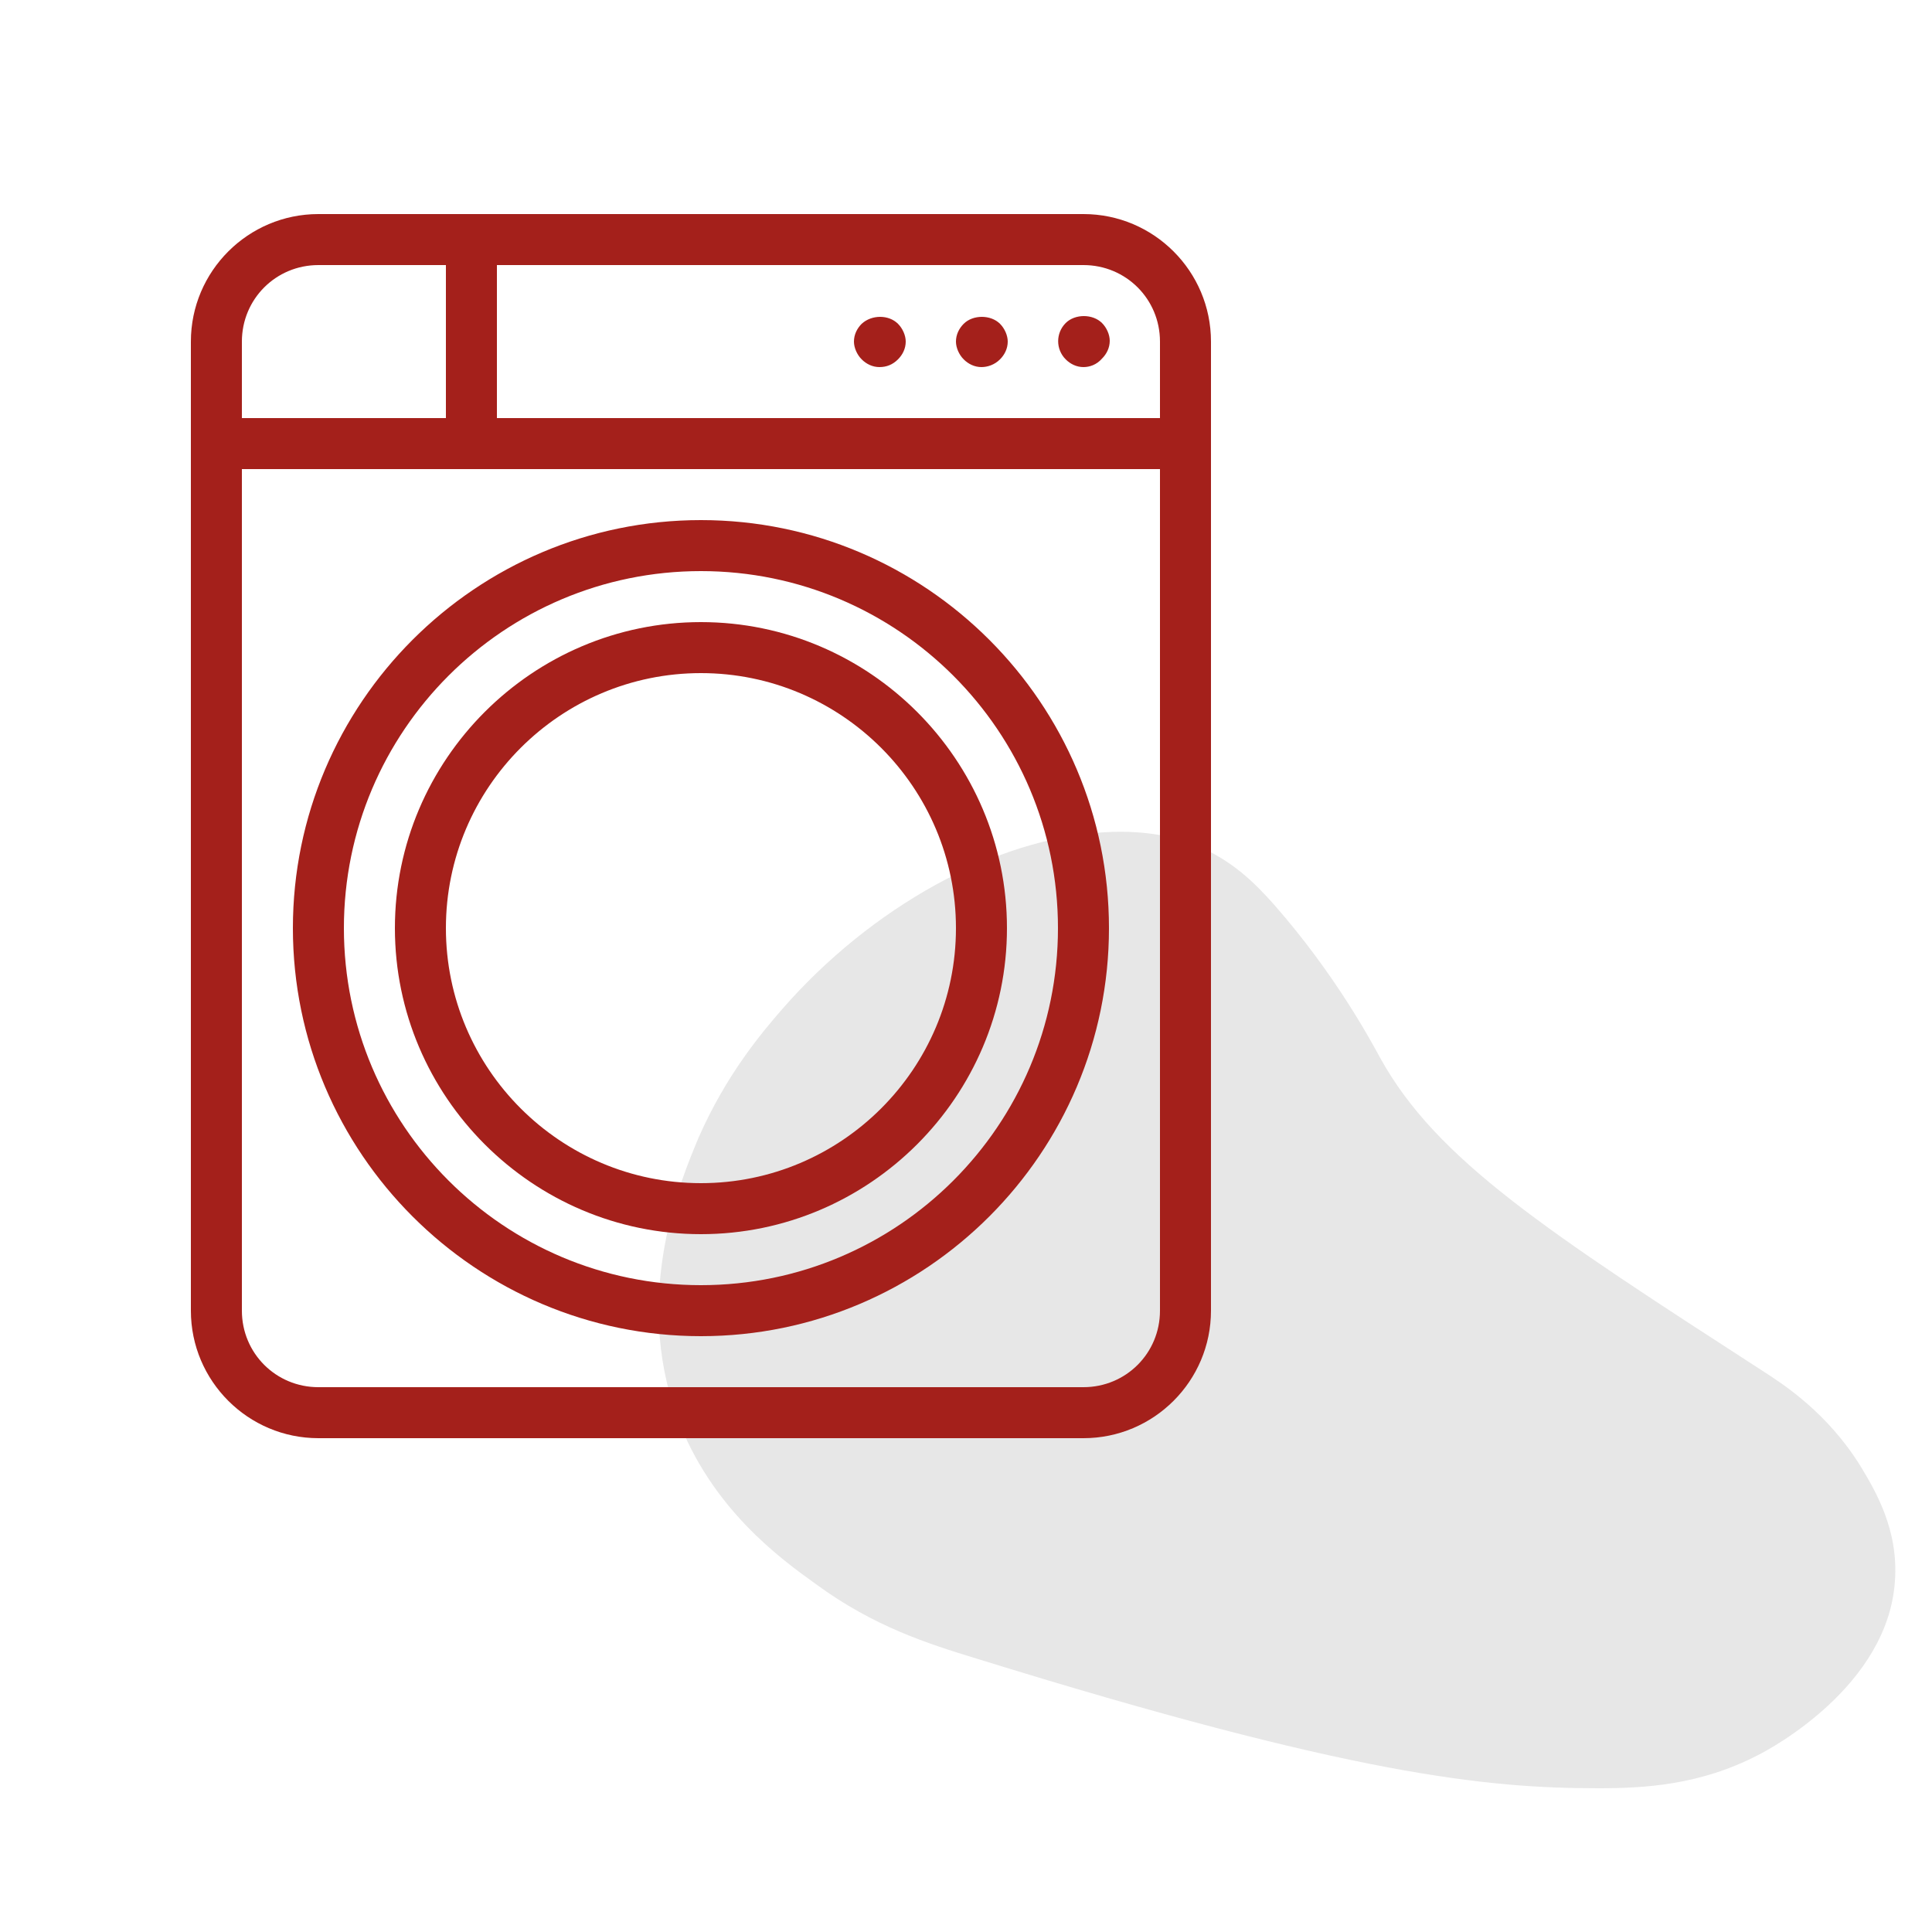
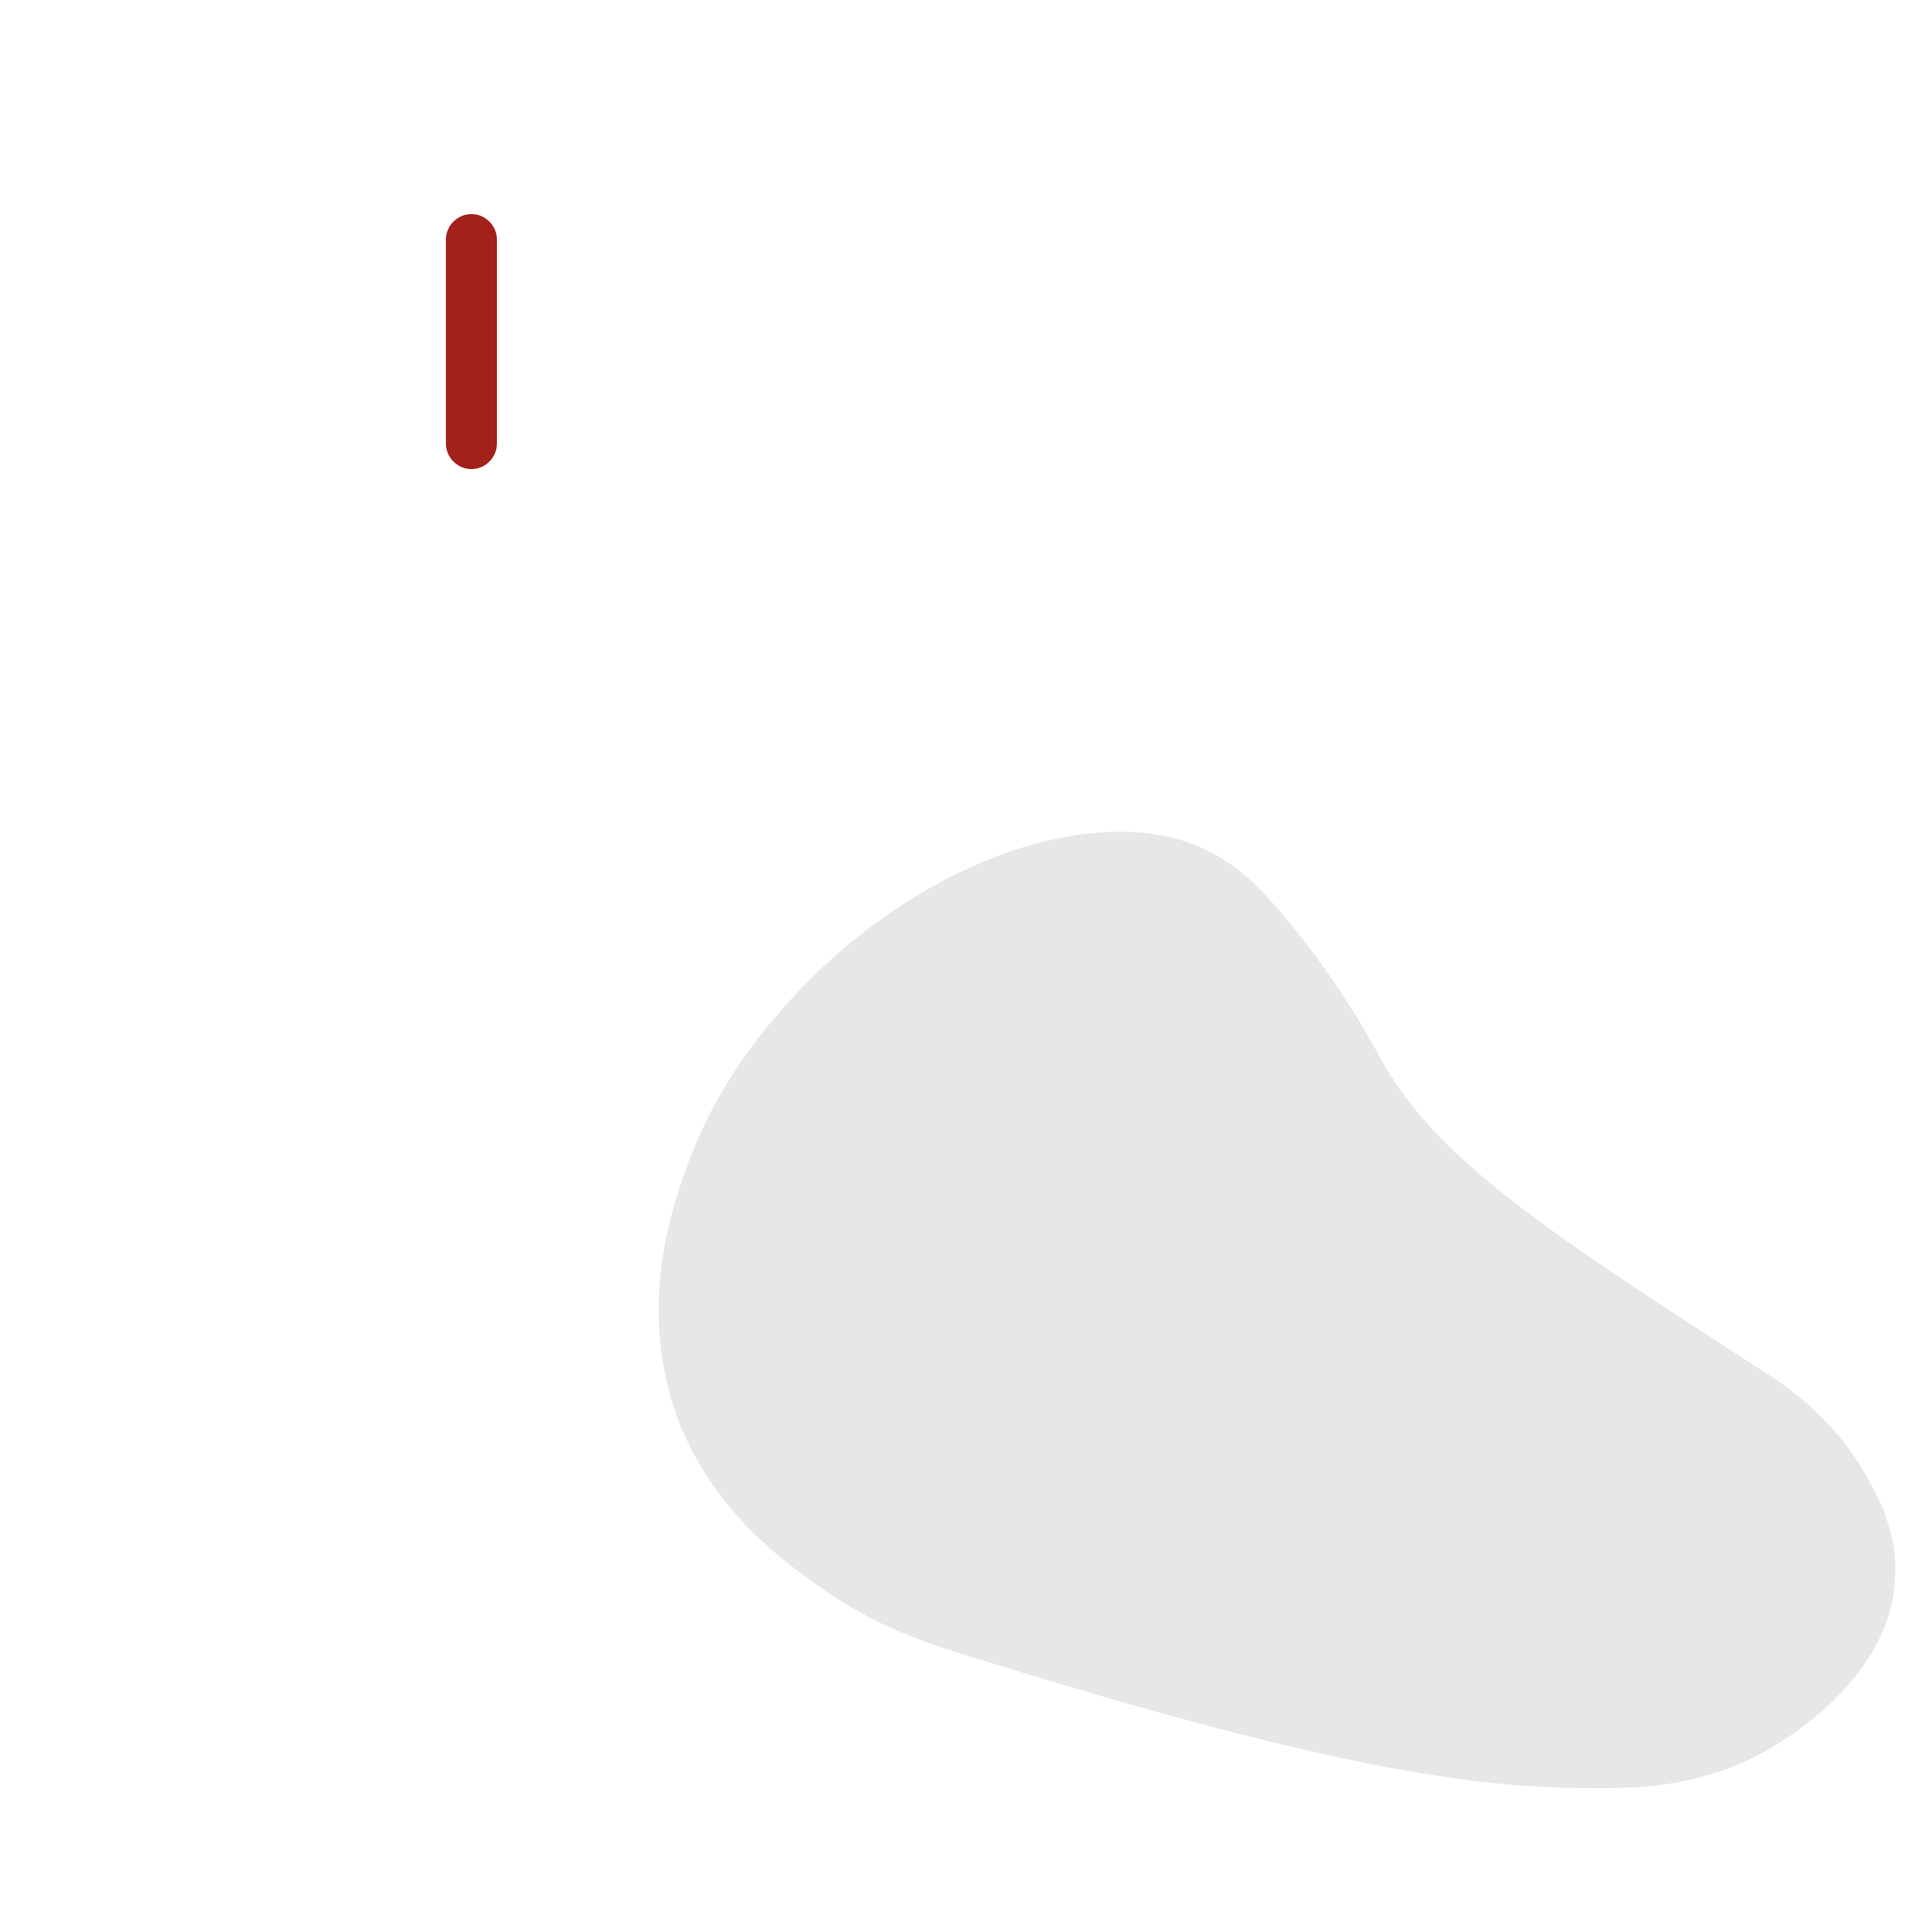
<svg xmlns="http://www.w3.org/2000/svg" version="1.1" id="Ebene_1" x="0px" y="0px" viewBox="0 0 250 250" style="enable-background:new 0 0 250 250;" xml:space="preserve">
  <style type="text/css">
	.st0{fill:#E7E7E7;}
	.st1{fill:#A4201B;}
</style>
  <path class="st0" d="M90.4,147.2c3.6-8.2,8.2-13.6,10.8-16.6c11.5-13.2,27.6-22.1,41.6-22.9c6.3-0.4,10.2,1,11.7,1.6  c4.9,1.9,8,5.1,10.4,7.8c7.9,9,12.5,17.6,13.7,19.8c7.3,13.2,21.5,22.4,49.8,40.7c2.3,1.5,8.1,5.2,12.4,12.2c1.8,3,4.9,8.1,4.4,14.8  c-0.9,13.5-15.9,21.6-17.7,22.5c-7.5,3.9-14.7,4.3-20.7,4.3c-14.4,0-31.8-1.7-80.5-16.8c-6.2-1.9-13.2-4.1-20.7-9.6  c-4.6-3.3-13.6-9.8-18-21.7C81.8,167.3,88.2,152.5,90.4,147.2z" />
-   <path class="st1" d="M90.7,172.9c-29.1,0-52.8-23.7-52.8-52.8s23.7-52.8,52.8-52.8s52.8,23.7,52.8,52.8S119.8,172.9,90.7,172.9z   M90.7,73.9c-25.5,0-46.2,20.7-46.2,46.2s20.7,46.2,46.2,46.2s46.2-20.7,46.2-46.2S116.2,73.9,90.7,73.9z" />
-   <path class="st1" d="M90.7,159.7c-21.8,0-39.6-17.8-39.6-39.6s17.8-39.6,39.6-39.6s39.6,17.8,39.6,39.6S112.5,159.7,90.7,159.7z   M90.7,87.1c-18.2,0-33,14.8-33,33s14.8,33,33,33s33-14.8,33-33S108.9,87.1,90.7,87.1z M153.4,60.7H28c-1.8,0-3.3-1.5-3.3-3.3  c0-1.8,1.5-3.3,3.3-3.3h125.4c1.8,0,3.3,1.5,3.3,3.3C156.7,59.2,155.2,60.7,153.4,60.7z M140.2,47.5c-0.9,0-1.7-0.4-2.3-1  c-1.3-1.3-1.3-3.4,0-4.7c1.2-1.2,3.5-1.2,4.7,0c0.6,0.6,1,1.5,1,2.3c0,0.9-0.4,1.7-1,2.3C141.9,47.2,141,47.5,140.2,47.5z M127,47.5  c-0.9,0-1.7-0.4-2.3-1c-0.6-0.6-1-1.5-1-2.3c0-0.9,0.4-1.7,1-2.3c1.2-1.2,3.5-1.2,4.7,0c0.6,0.6,1,1.5,1,2.3c0,0.9-0.4,1.7-1,2.3  C128.7,47.2,127.8,47.5,127,47.5z M113.8,47.5c-0.9,0-1.7-0.4-2.3-1c-0.6-0.6-1-1.5-1-2.3c0-0.9,0.4-1.7,1-2.3  c1.3-1.2,3.5-1.2,4.7,0c0.6,0.6,1,1.5,1,2.3c0,0.9-0.4,1.7-1,2.3C115.5,47.2,114.7,47.5,113.8,47.5z" />
  <path class="st1" d="M61,60.7c-1.8,0-3.3-1.5-3.3-3.3V31c0-1.8,1.5-3.3,3.3-3.3c1.8,0,3.3,1.5,3.3,3.3v26.4  C64.3,59.2,62.8,60.7,61,60.7z" />
-   <path class="st1" d="M140.2,186.1h-99c-9.1,0-16.5-7.4-16.5-16.5V44.2c0-9.1,7.4-16.5,16.5-16.5h99c9.1,0,16.5,7.4,16.5,16.5v125.4  C156.7,178.7,149.3,186.1,140.2,186.1z M41.2,34.3c-5.5,0-9.9,4.4-9.9,9.9v125.4c0,5.5,4.4,9.9,9.9,9.9h99c5.5,0,9.9-4.4,9.9-9.9  V44.2c0-5.5-4.4-9.9-9.9-9.9H41.2z" />
</svg>